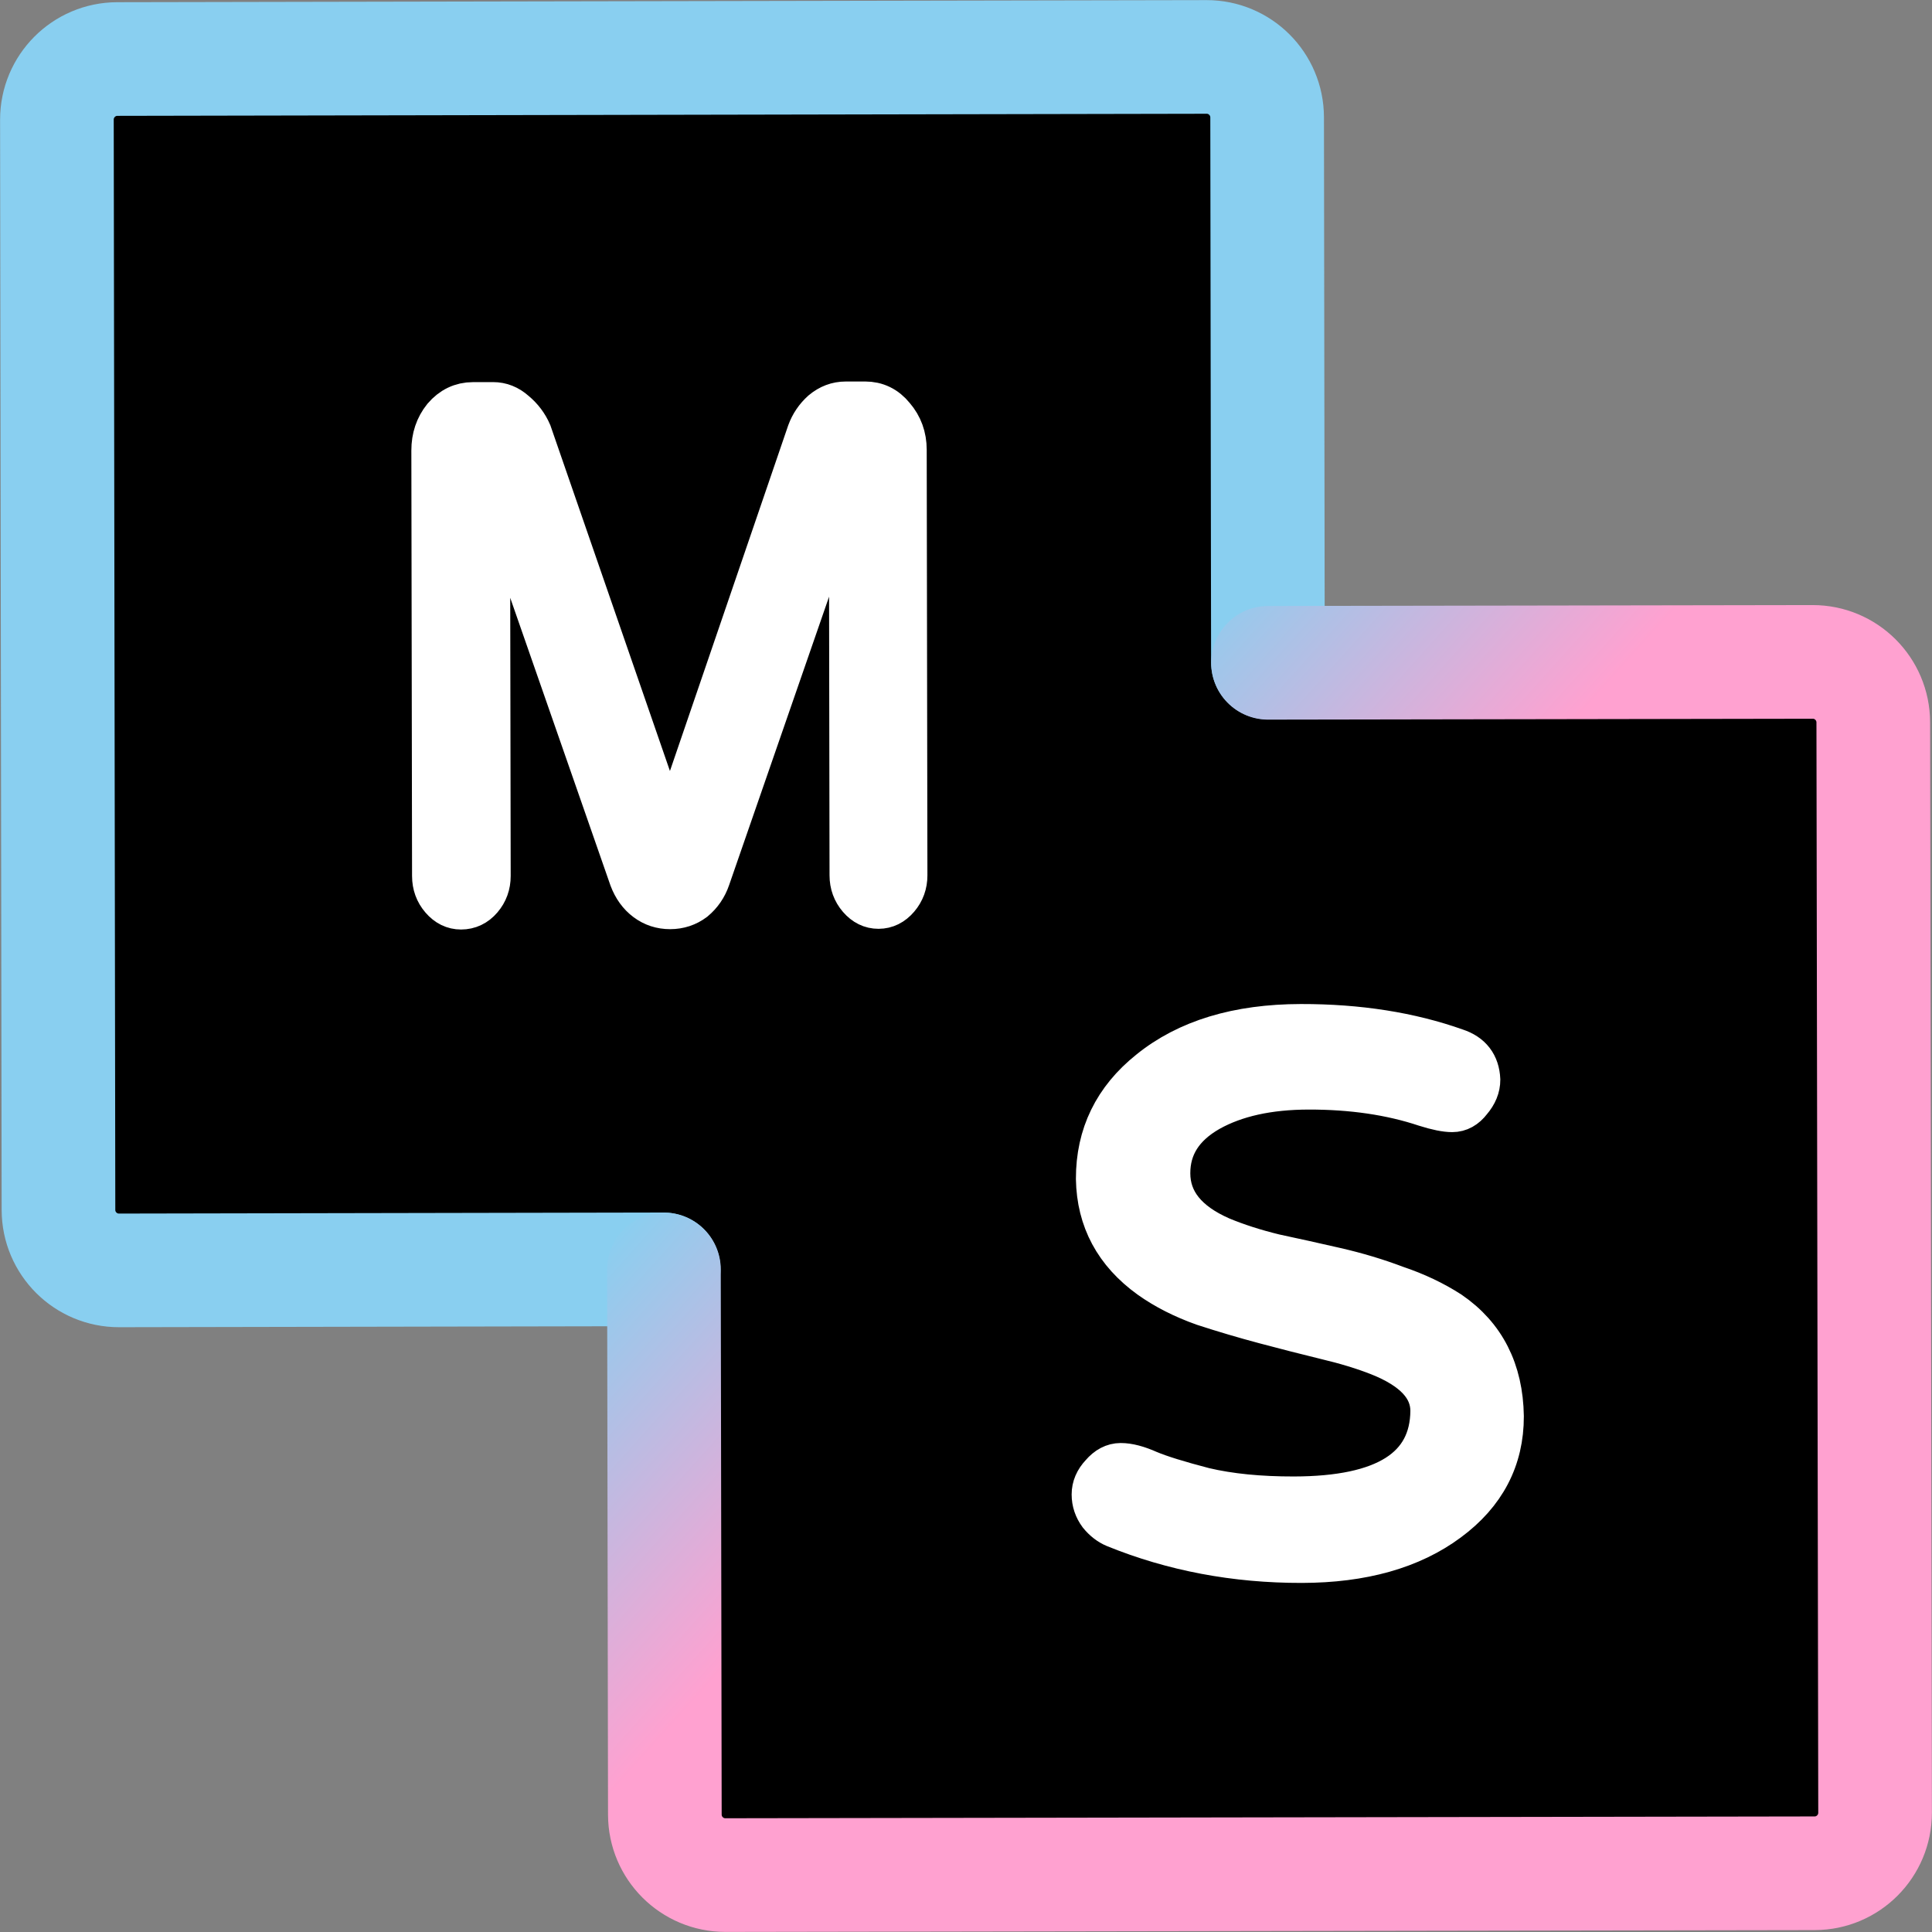
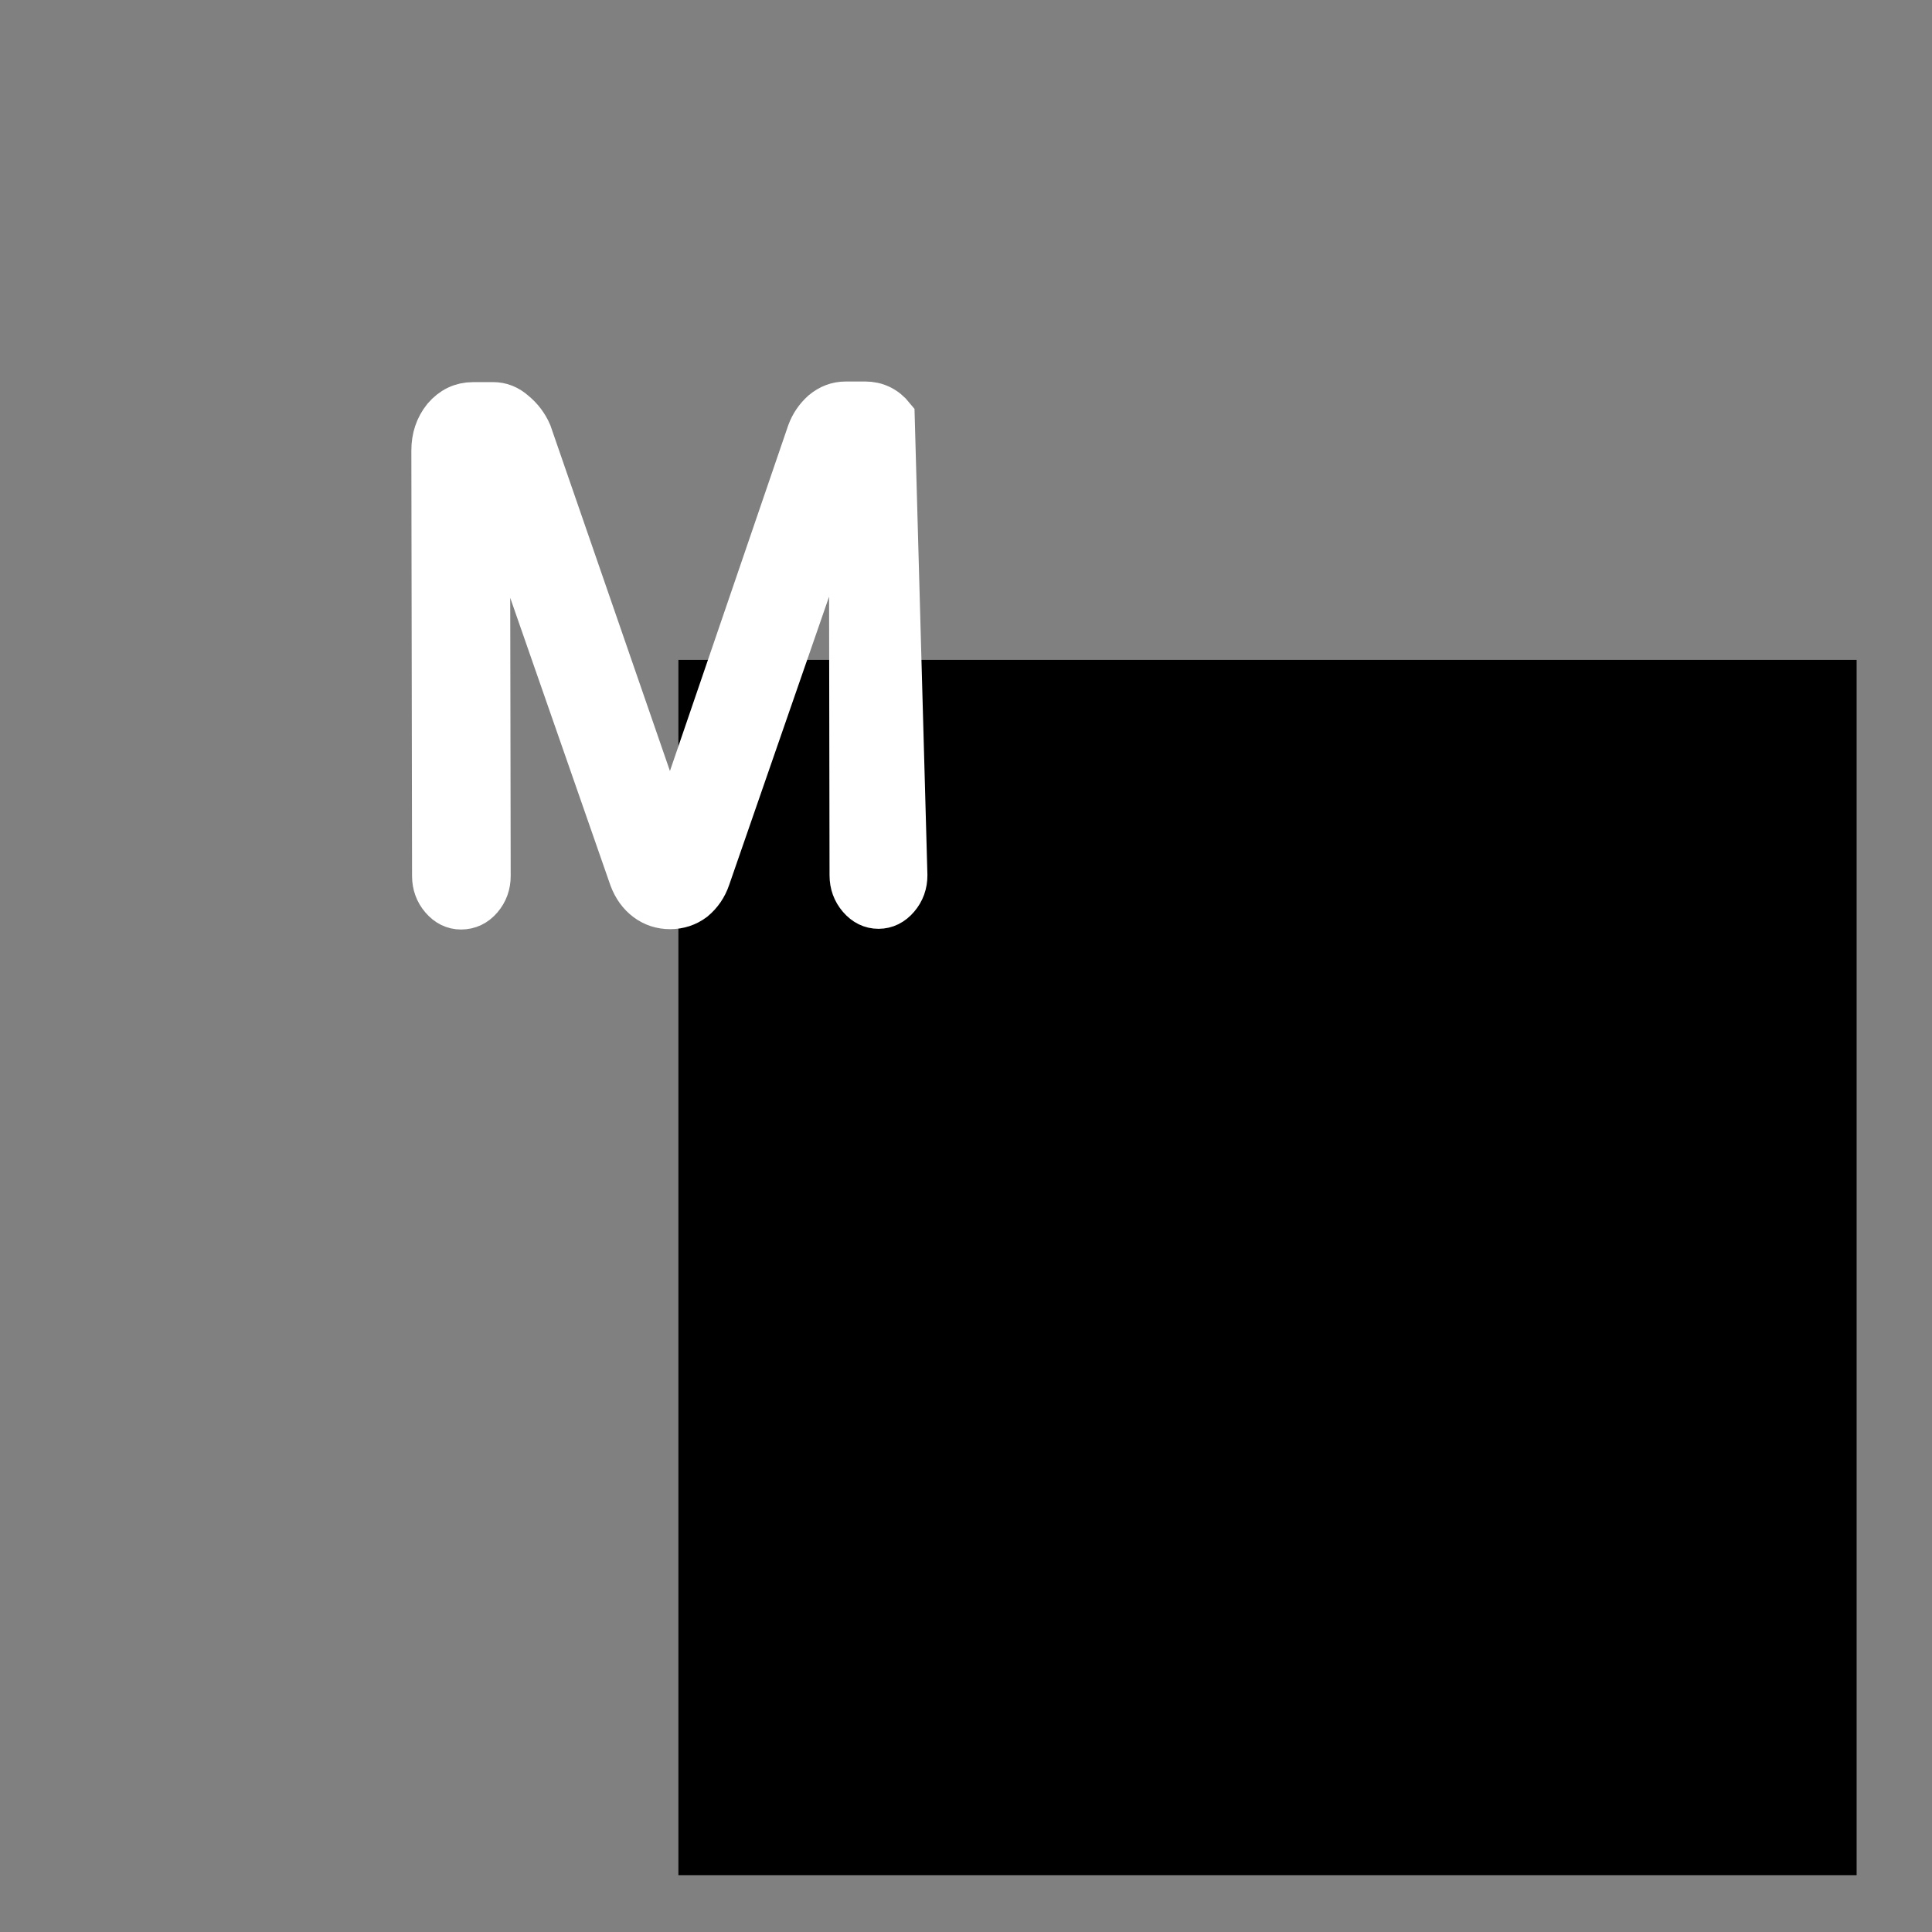
<svg xmlns="http://www.w3.org/2000/svg" width="272" height="272" viewBox="0 0 272 272" fill="none">
  <rect x="0" y="0" width="272" height="272" fill="#808080" stroke="none" />
-   <rect x="9.306" y="9.319" width="165.878" height="171.093" fill="black" />
  <rect x="95.51" y="92.906" width="165.878" height="171.093" fill="black" />
-   <path d="M121.78 56.708C123.392 56.706 124.726 57.356 125.779 58.662C126.903 59.967 127.466 61.518 127.469 63.315L127.568 123.226C127.57 124.45 127.187 125.513 126.417 126.413C125.647 127.312 124.737 127.763 123.686 127.765C122.634 127.767 121.722 127.319 120.949 126.422C120.177 125.524 119.79 124.463 119.788 123.238L119.694 66.268L99.811 123.639C99.392 124.865 98.693 125.887 97.713 126.706C96.733 127.442 95.612 127.812 94.35 127.814C93.088 127.816 91.966 127.45 90.984 126.717C90.001 125.983 89.264 124.963 88.771 123.657L68.803 66.353L68.898 123.323C68.9 124.548 68.516 125.61 67.747 126.51C66.977 127.41 66.031 127.861 64.91 127.863C63.858 127.864 62.947 127.417 62.174 126.519C61.401 125.622 61.014 124.561 61.012 123.336L60.913 63.426C60.91 61.628 61.433 60.076 62.482 58.767C63.602 57.458 64.967 56.803 66.58 56.8L69.418 56.795C70.54 56.793 71.557 57.2 72.47 58.015C73.452 58.83 74.19 59.809 74.683 60.952L94.334 117.767L113.797 60.887C114.215 59.743 114.879 58.761 115.789 57.943C116.769 57.125 117.855 56.715 119.047 56.713L121.78 56.708Z" fill="white" stroke="white" stroke-width="6" />
-   <path d="M182.176 210.868C195.024 210.847 201.486 206.771 201.562 198.638C201.557 195.299 199.081 192.65 194.136 190.689C191.979 189.837 189.462 189.071 186.585 188.391C183.799 187.71 180.968 186.988 178.092 186.221C175.215 185.456 172.339 184.605 169.463 183.669C166.585 182.646 164.068 181.366 161.909 179.829C157.051 176.327 154.573 171.708 154.474 165.973C154.463 159.81 156.925 154.755 161.861 150.81C167.154 146.521 174.248 144.369 183.143 144.354C191.23 144.341 198.509 145.484 204.982 147.785C207.049 148.466 208.13 149.877 208.224 152.017C208.225 153.044 207.823 154.029 207.015 154.972C206.298 155.915 205.445 156.387 204.457 156.388C203.559 156.39 202.3 156.135 200.683 155.624C195.827 154.006 190.346 153.202 184.236 153.212C178.576 153.221 173.906 154.256 170.225 156.317C166.455 158.463 164.573 161.42 164.579 165.187C164.586 169.124 167.017 172.159 171.872 174.291C174.12 175.229 176.637 176.038 179.424 176.718C182.21 177.312 185.085 177.949 188.052 178.63C191.018 179.309 193.85 180.161 196.547 181.184C199.334 182.121 201.852 183.315 204.1 184.766C208.957 188.096 211.435 192.972 211.537 199.392C211.547 205.384 208.994 210.267 203.878 214.043C198.674 217.903 191.804 219.841 183.269 219.855C173.925 219.87 165.161 218.216 156.98 214.891C156.171 214.55 155.451 213.994 154.821 213.225C154.191 212.37 153.874 211.43 153.873 210.402C153.871 209.375 154.274 208.433 155.082 207.575C155.888 206.632 156.786 206.16 157.775 206.158C158.853 206.156 160.156 206.497 161.684 207.179C163.303 207.861 165.91 208.67 169.506 209.606C173.1 210.456 177.324 210.876 182.176 210.868Z" fill="white" stroke="white" stroke-width="6" />
-   <path d="M178.506 93.272L178.396 16.527C178.389 11.818 174.57 8.007 169.865 8.016L16.519 8.31C11.814 8.319 8.005 12.144 8.012 16.854L8.233 170.343C8.239 175.053 12.059 178.863 16.764 178.854L93.437 178.707" stroke="#89CFF0" stroke-width="16" stroke-linecap="round" stroke-linejoin="round" />
-   <path d="M178.525 93.315L255.198 93.188C259.904 93.18 263.724 96.992 263.732 101.701L263.986 255.19C263.994 259.9 260.186 263.723 255.481 263.731L102.135 263.986C97.431 263.993 93.61 260.182 93.602 255.473L93.475 178.728" stroke="url(#paint0_linear_89_36)" stroke-width="16" stroke-linecap="round" stroke-linejoin="round" />
+   <path d="M121.78 56.708C123.392 56.706 124.726 57.356 125.779 58.662L127.568 123.226C127.57 124.45 127.187 125.513 126.417 126.413C125.647 127.312 124.737 127.763 123.686 127.765C122.634 127.767 121.722 127.319 120.949 126.422C120.177 125.524 119.79 124.463 119.788 123.238L119.694 66.268L99.811 123.639C99.392 124.865 98.693 125.887 97.713 126.706C96.733 127.442 95.612 127.812 94.35 127.814C93.088 127.816 91.966 127.45 90.984 126.717C90.001 125.983 89.264 124.963 88.771 123.657L68.803 66.353L68.898 123.323C68.9 124.548 68.516 125.61 67.747 126.51C66.977 127.41 66.031 127.861 64.91 127.863C63.858 127.864 62.947 127.417 62.174 126.519C61.401 125.622 61.014 124.561 61.012 123.336L60.913 63.426C60.91 61.628 61.433 60.076 62.482 58.767C63.602 57.458 64.967 56.803 66.58 56.8L69.418 56.795C70.54 56.793 71.557 57.2 72.47 58.015C73.452 58.83 74.19 59.809 74.683 60.952L94.334 117.767L113.797 60.887C114.215 59.743 114.879 58.761 115.789 57.943C116.769 57.125 117.855 56.715 119.047 56.713L121.78 56.708Z" fill="white" stroke="white" stroke-width="6" />
  <defs>
    <linearGradient id="paint0_linear_89_36" x1="120.425" y1="135.07" x2="159.818" y2="170.465" gradientUnits="userSpaceOnUse">
      <stop stop-color="#89CFF0" />
      <stop offset="1" stop-color="#FFA1D0" />
    </linearGradient>
  </defs>
</svg>